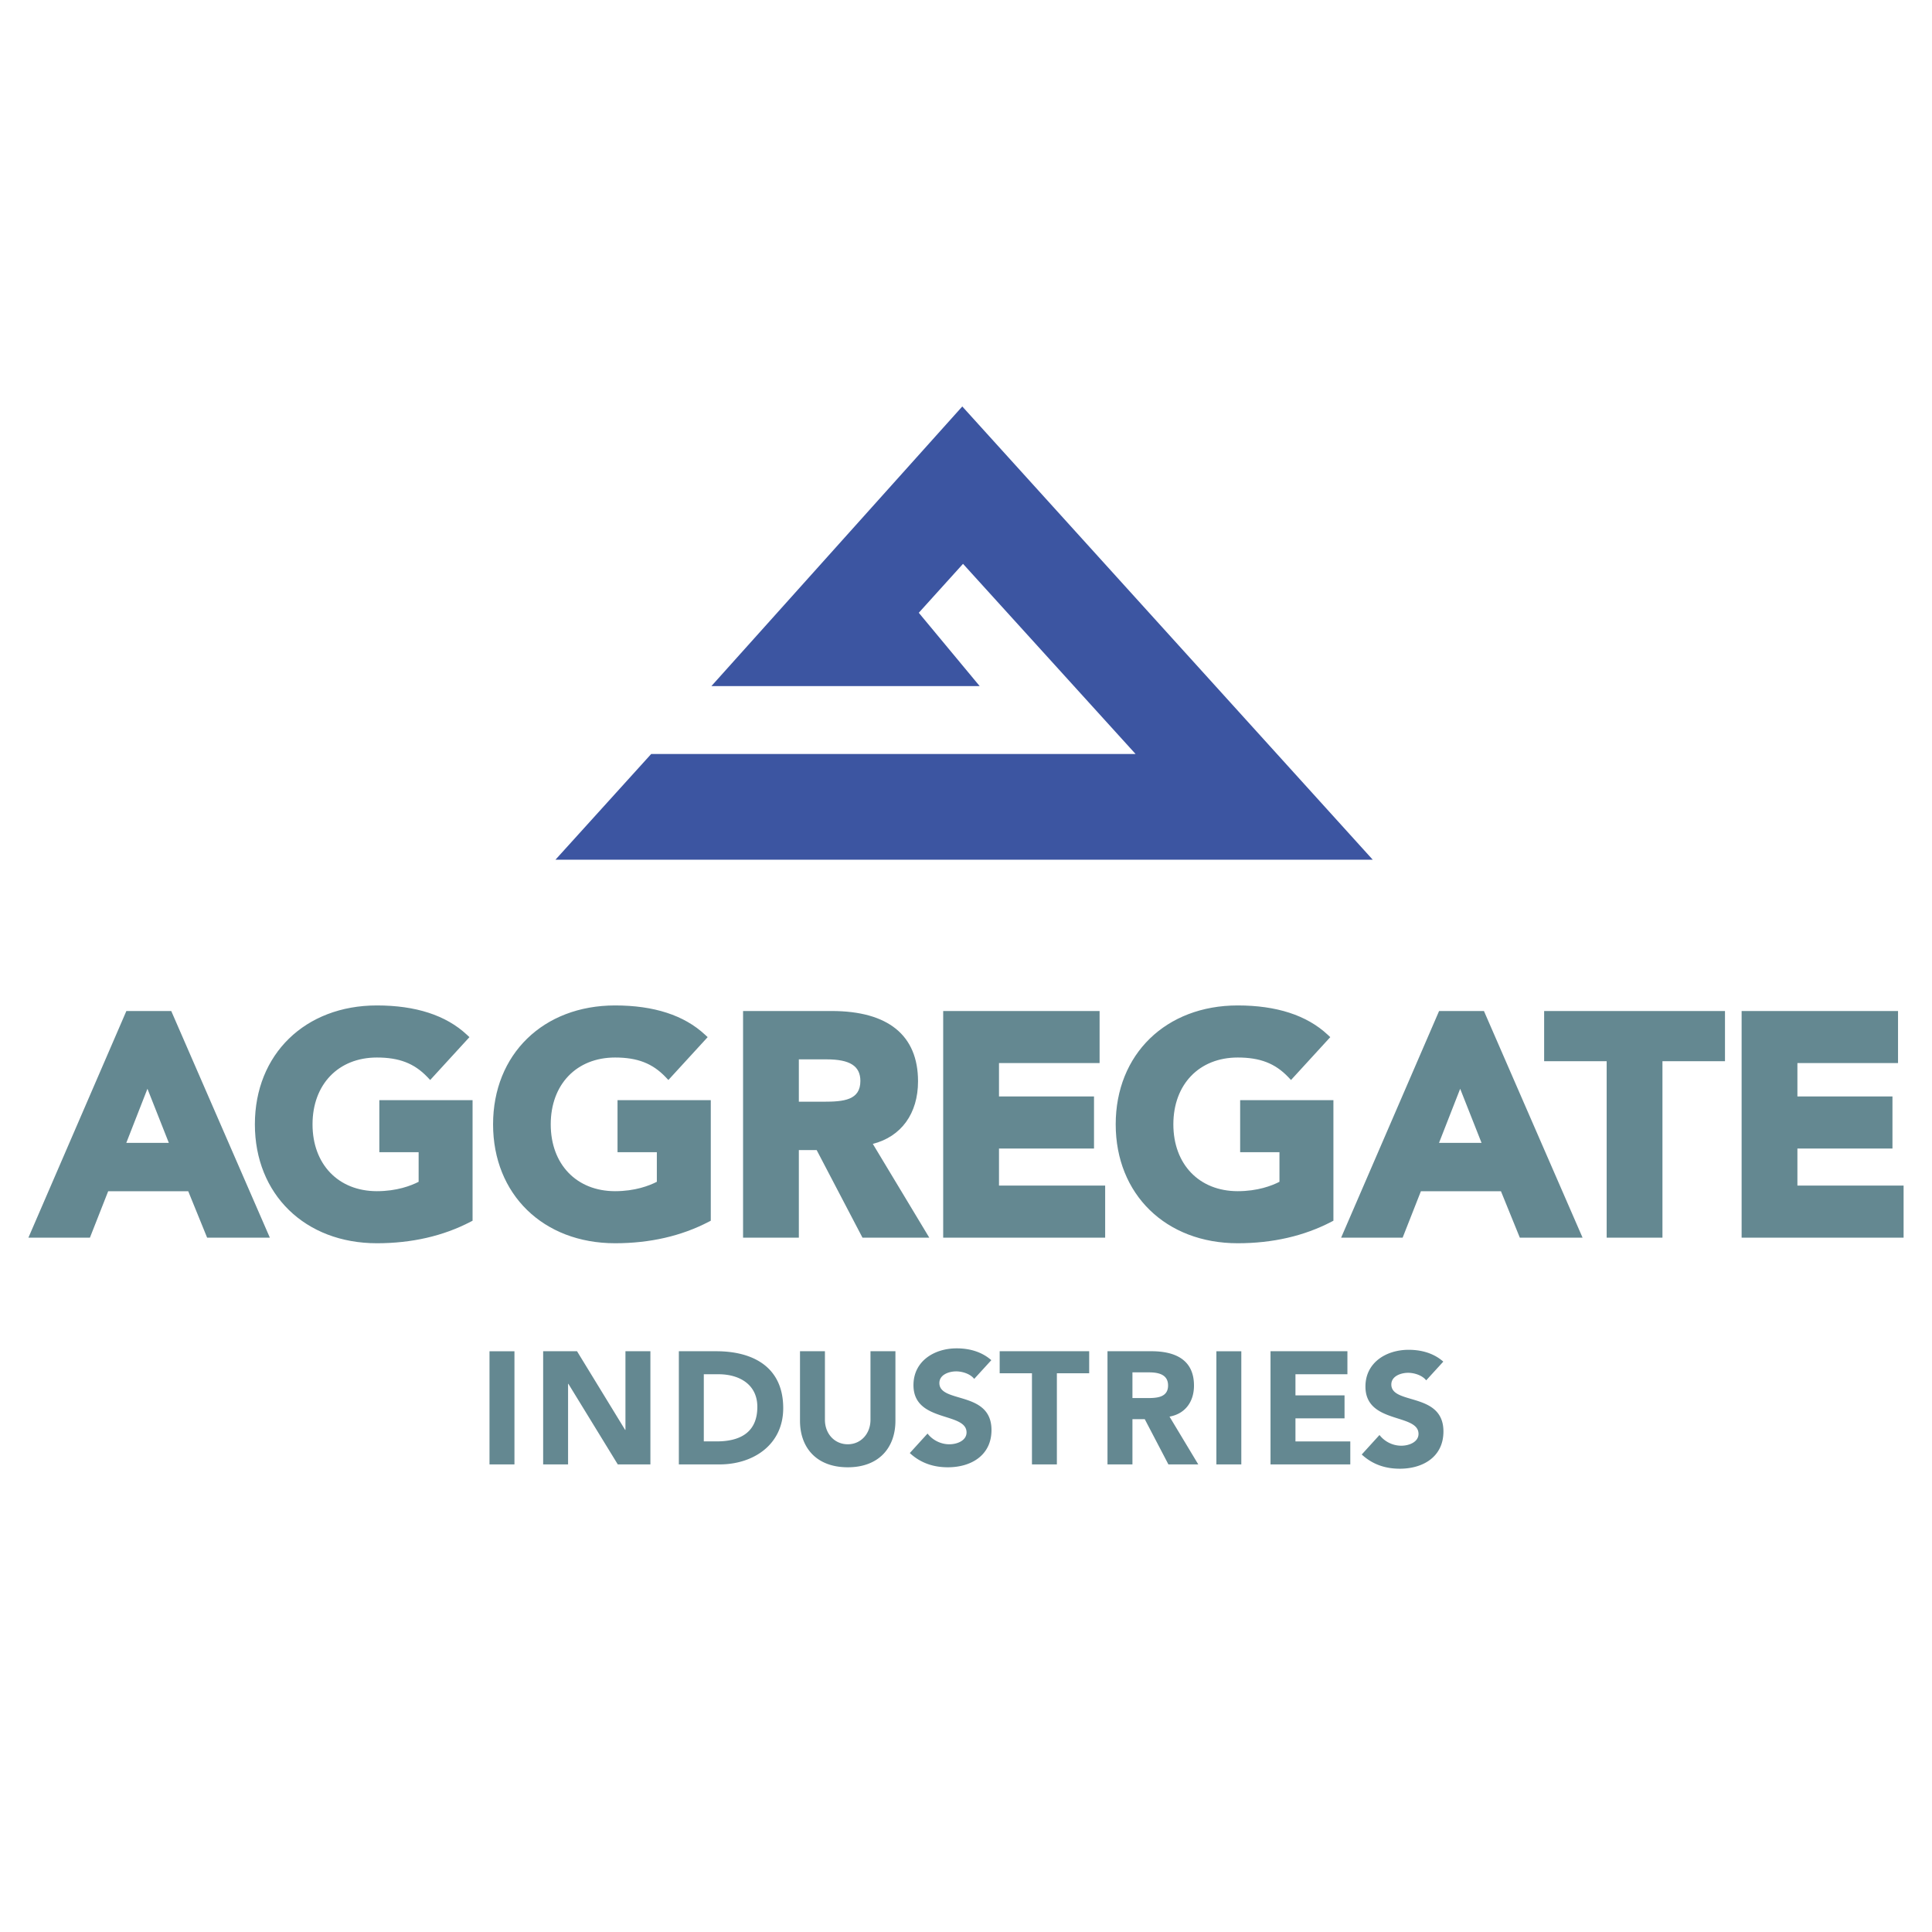
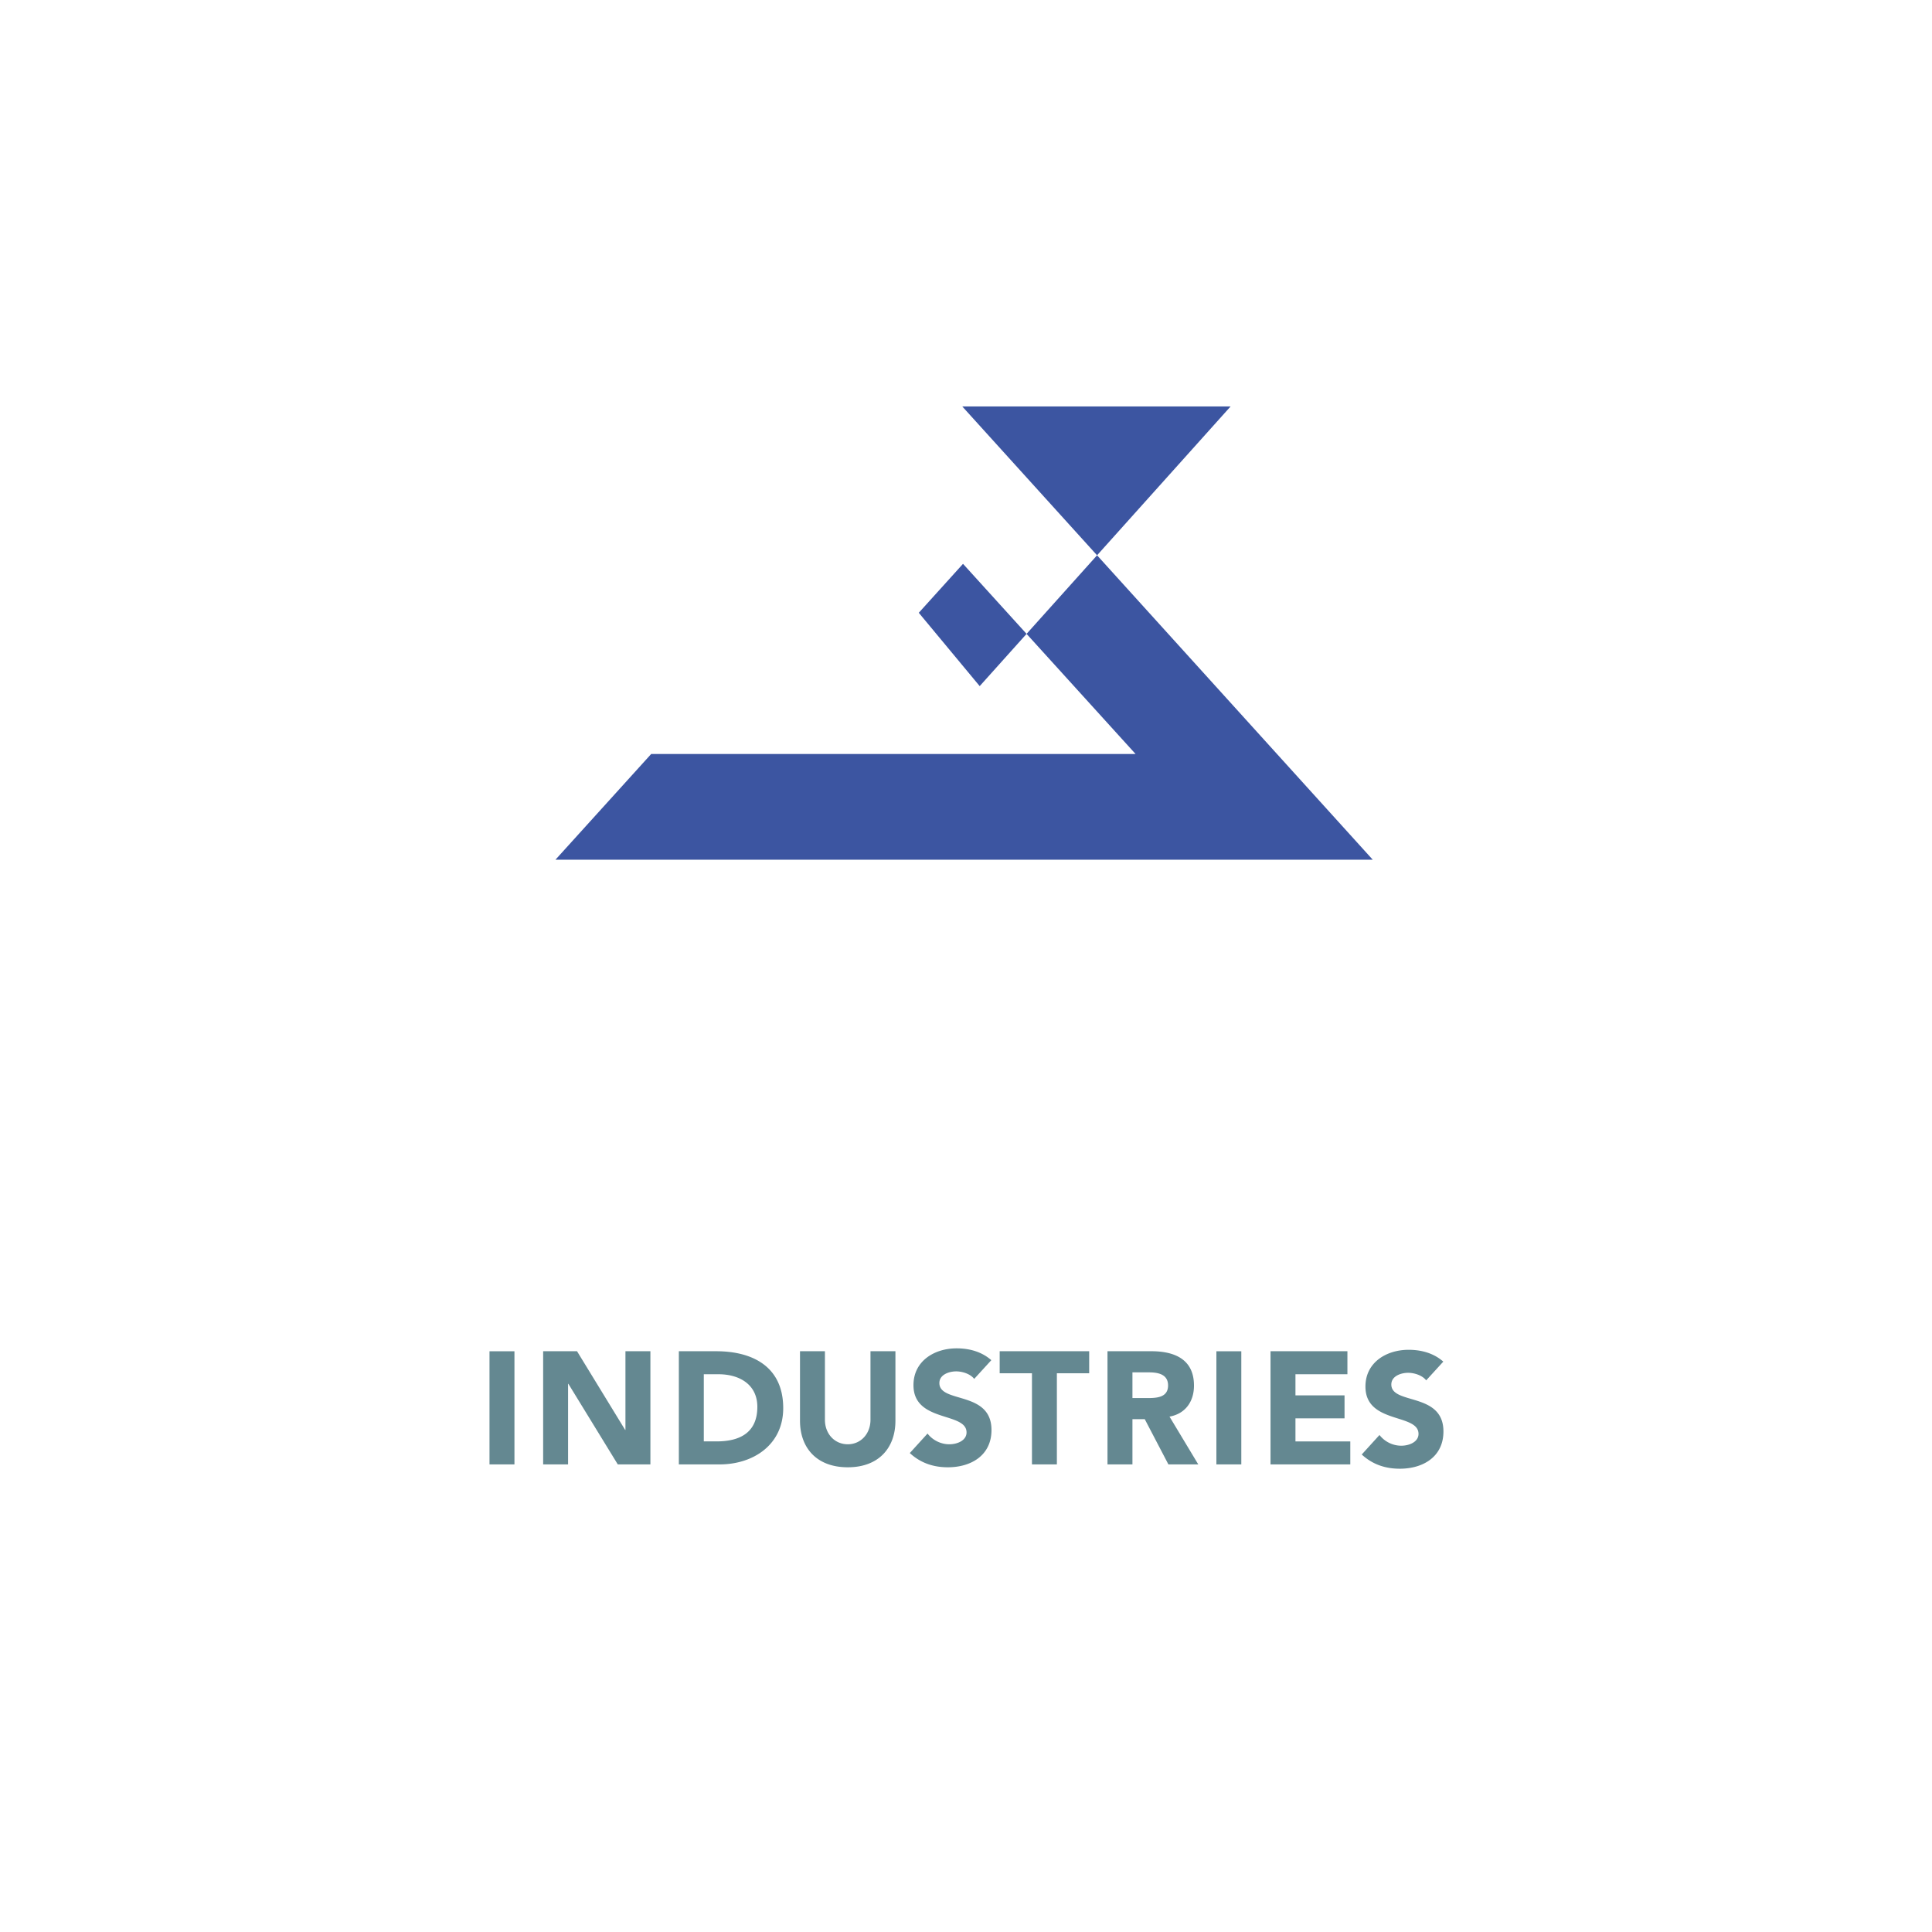
<svg xmlns="http://www.w3.org/2000/svg" width="2500" height="2500" viewBox="0 0 192.756 192.756">
  <g fill-rule="evenodd" clip-rule="evenodd">
    <path fill="#fff" d="M0 0h192.756v192.756H0V0z" />
    <path d="M67.729 146.104h4.066c3.365 0 6.347-1.961 6.347-5.613 0-4.131-3.046-5.678-6.681-5.678h-3.732v11.291zm2.489-8.995h1.467c2.105 0 3.875 1.035 3.875 3.254 0 2.566-1.738 3.445-4.051 3.445h-1.291v-6.699zM110.496 146.104h2.488v-4.512h1.229l2.359 4.512h2.98l-2.869-4.768c1.596-.287 2.441-1.516 2.441-3.096 0-2.631-1.945-3.428-4.258-3.428h-4.371v11.292h.001zm2.488-9.184h1.627c.908 0 1.928.174 1.928 1.307 0 1.227-1.18 1.258-2.09 1.258h-1.465v-2.565zM48.837 146.104h2.49v-11.29h-2.49v11.29zM54.19 146.104h2.487v-8.038h.032l4.927 8.038h3.255v-11.292h-2.49v7.848h-.031l-4.8-7.848h-3.38v11.292zM89.337 134.812h-2.489v6.842c0 1.387-.957 2.441-2.264 2.441-1.324 0-2.281-1.055-2.281-2.441v-6.842h-2.487v6.938c0 2.664 1.626 4.641 4.768 4.641 3.125 0 4.753-1.977 4.753-4.641v-6.938zM98.904 135.705c-.957-.844-2.185-1.18-3.46-1.18-2.217 0-4.307 1.262-4.307 3.67 0 3.762 5.295 2.646 5.295 4.719 0 .799-.908 1.182-1.722 1.182-.829 0-1.658-.4-2.17-1.07l-1.769 1.945c1.067.988 2.344 1.42 3.794 1.42 2.33 0 4.356-1.195 4.356-3.715 0-3.957-5.2-2.633-5.2-4.689 0-.844.972-1.164 1.675-1.164.604 0 1.403.238 1.8.75l1.708-1.868zM102.959 146.104h2.486v-9.092h3.223v-2.2h-8.93v2.2h3.221v9.092zM121.359 146.104h2.487v-11.29h-2.487v11.29zM126.76 146.104h7.959v-2.295h-5.471v-2.299h4.897v-2.295h-4.897v-2.106h5.184v-2.297h-7.672v11.292zM143.998 135.85c-.959-.846-2.186-1.18-3.461-1.18-2.217 0-4.307 1.258-4.307 3.666 0 3.766 5.295 2.65 5.295 4.723 0 .797-.91 1.18-1.725 1.18a2.76 2.76 0 0 1-2.168-1.07l-1.771 1.947c1.07.988 2.346 1.418 3.797 1.418 2.328 0 4.354-1.195 4.354-3.715 0-3.955-5.199-2.633-5.199-4.688 0-.846.975-1.166 1.676-1.166.605 0 1.402.24 1.803.752l1.706-1.867z" fill="#648891" />
-     <path fill="#3c55a1" d="M96.007 40.553l40.95 45.219H55.419l9.55-10.546h48.328L96.08 56.254l-4.413 4.883 6.077 7.317H70.975l25.032-27.901z" />
-     <path d="M92.715 123.482H86.05l-4.572-8.74h-1.777v8.74h-5.565v-22.613h8.836c5.64 0 8.62 2.424 8.62 7.012 0 3.223-1.675 5.52-4.511 6.246l5.634 9.355zm-10.238-17.789h-2.776v4.225h2.468c2.009 0 3.671-.154 3.671-2.066 0-1.493-1.038-2.159-3.363-2.159zM157.893 123.482h-6.26l-1.883-4.633h-7.986l-1.822 4.633h-6.137l9.773-22.613h4.475l9.84 22.613zm-12.211-14.855l-2.111 5.398h4.244l-2.133-5.398zM26.923 123.482h-6.258l-1.885-4.633h-7.986l-1.822 4.633H2.834l9.774-22.613h4.477l9.838 22.613zm-12.212-14.855l-2.111 5.398h4.245l-2.134-5.398zM99.67 118.287v-3.699h9.48v-5.195h-9.48v-3.329h10.037v-5.195H94.102v22.613h16.16v-5.195H99.67zM123.73 109.764v5.193h3.922v2.951c-.76.391-2.178.936-4.166.936-3.84 0-6.42-2.68-6.42-6.668s2.58-6.668 6.42-6.668c2.229 0 3.734.584 5.043 1.953l.275.291 3.918-4.277-.271-.252c-2.078-1.932-5.094-2.91-8.965-2.91-7.166 0-12.172 4.877-12.172 11.863 0 6.984 5.006 11.863 12.172 11.863 3.479 0 6.621-.721 9.348-2.143l.201-.104v-12.029h-9.305v.001zM61.611 109.764v5.193h3.922v2.951c-.761.391-2.179.936-4.167.936-3.839 0-6.419-2.68-6.419-6.668s2.58-6.668 6.419-6.668c2.228 0 3.735.584 5.042 1.953l.276.291 3.92-4.277-.274-.252c-2.077-1.932-5.093-2.91-8.964-2.91-7.166 0-12.172 4.877-12.172 11.863 0 6.984 5.006 11.863 12.172 11.863 3.478 0 6.622-.721 9.347-2.143l.202-.104v-12.029h-9.304v.001zM37.846 109.764v5.193h3.921v2.951c-.761.391-2.179.936-4.166.936-3.839 0-6.42-2.68-6.42-6.668s2.581-6.668 6.42-6.668c2.228 0 3.734.584 5.042 1.953l.276.291 3.918-4.277-.272-.252c-2.077-1.932-5.093-2.91-8.964-2.91-7.166 0-12.172 4.877-12.172 11.863 0 6.984 5.006 11.863 12.172 11.863 3.478 0 6.622-.721 9.347-2.143l.2-.104v-12.029h-9.302v.001zM154.059 100.869v5.01h6.238v17.603h5.566v-17.603h6.239v-5.01h-18.043zM179.328 118.287v-3.699h9.483v-5.195h-9.483v-3.329h10.039v-5.195h-15.605v22.613h16.16v-5.195h-10.594z" fill="#648891" />
+     <path fill="#3c55a1" d="M96.007 40.553l40.95 45.219H55.419l9.55-10.546h48.328L96.08 56.254l-4.413 4.883 6.077 7.317l25.032-27.901z" />
  </g>
</svg>